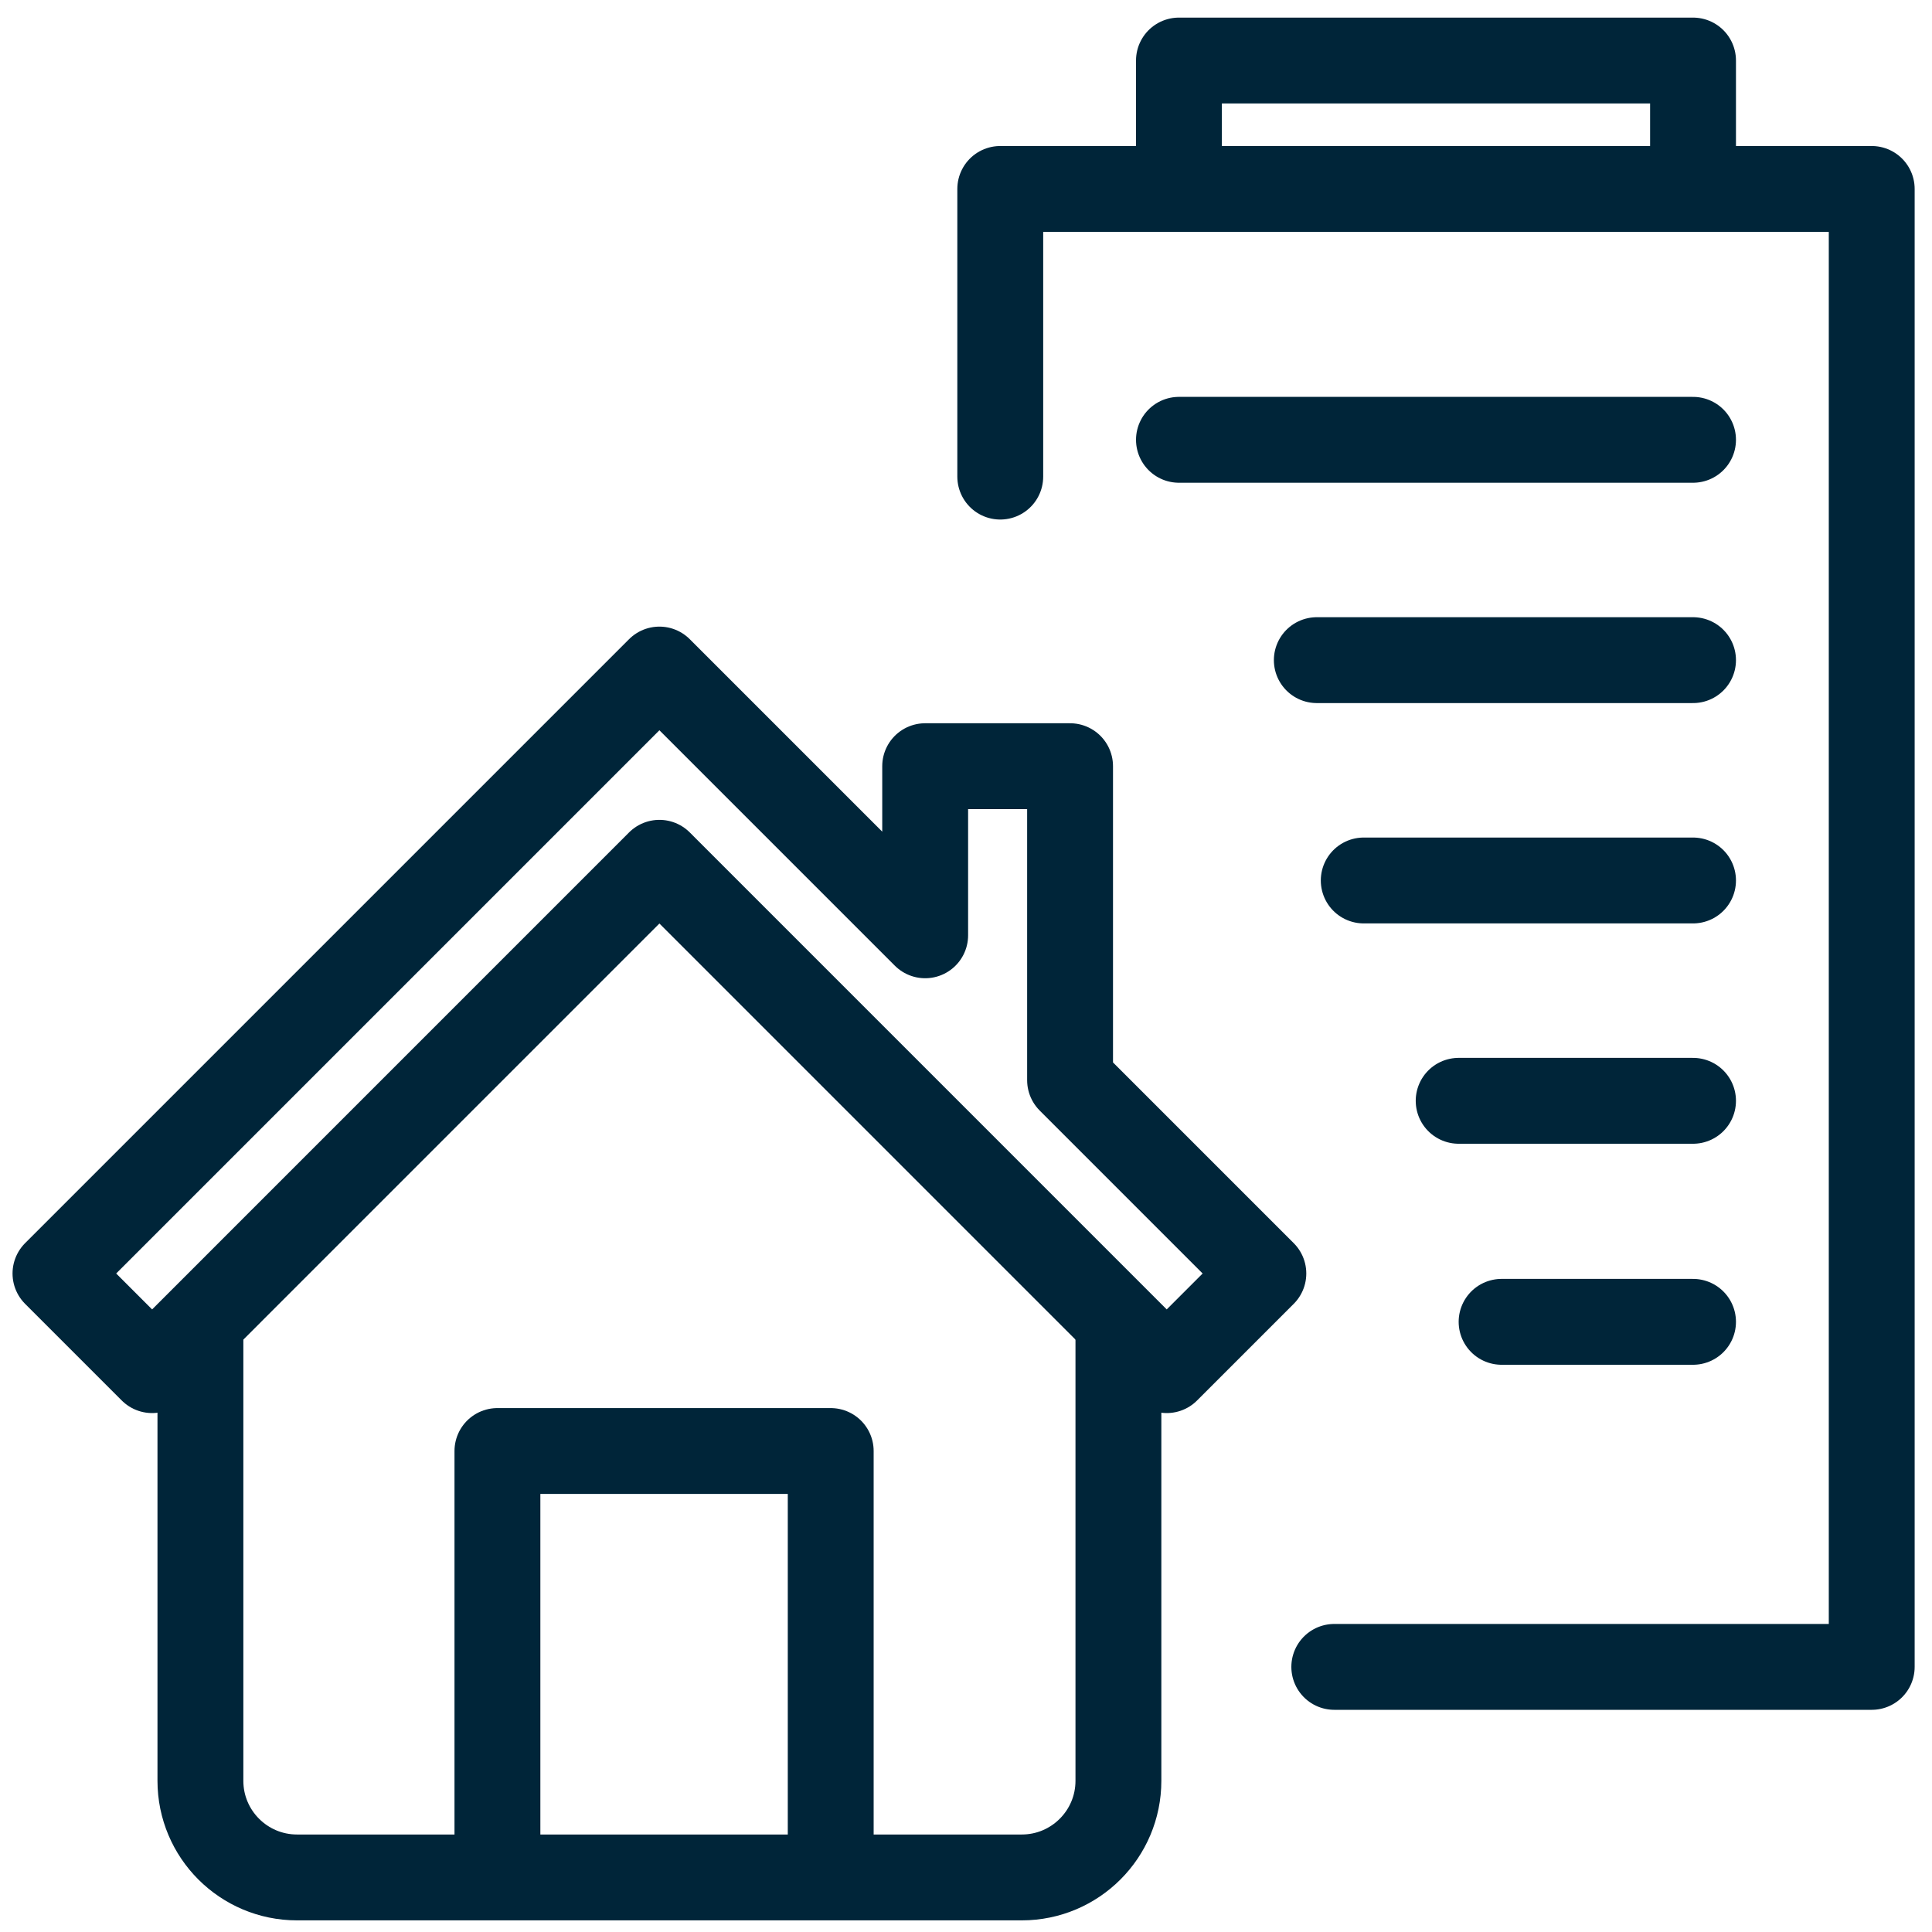
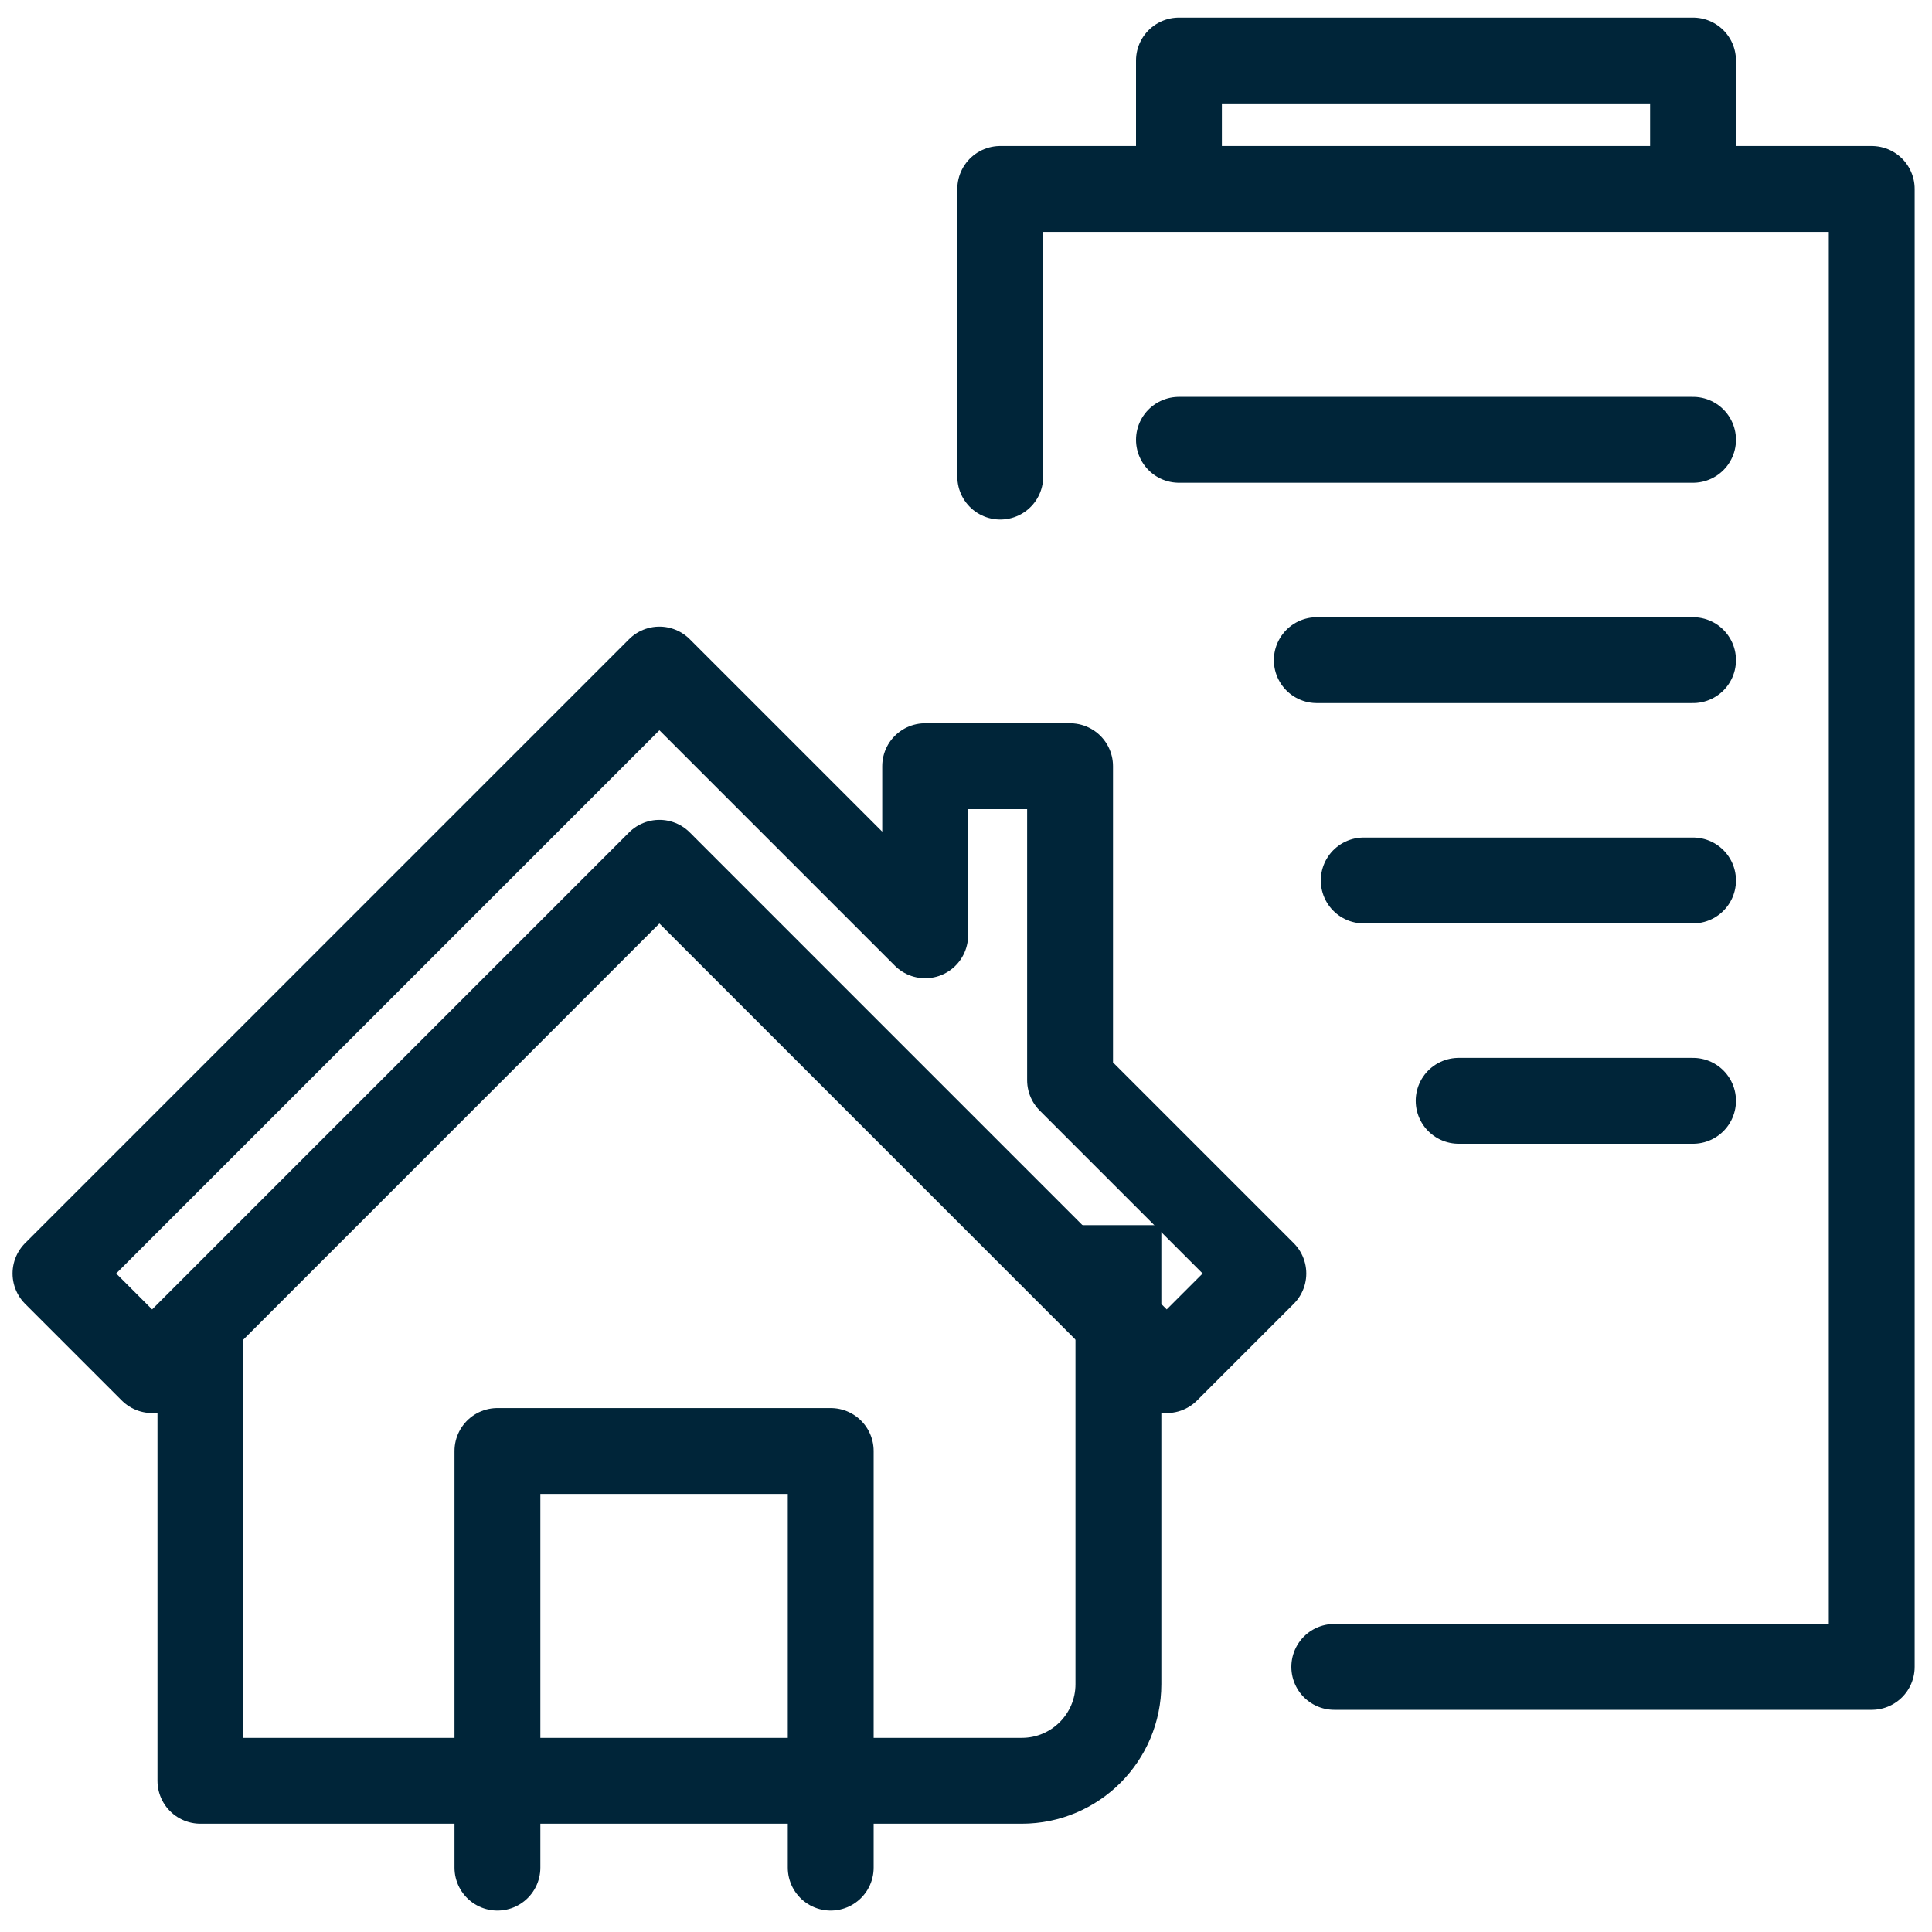
<svg xmlns="http://www.w3.org/2000/svg" id="Layer_1" width="45" height="45" viewBox="0 0 45 45">
  <defs>
    <style>.cls-1{stroke-linecap:round;}.cls-1,.cls-2{fill:none;stroke:#002539;stroke-linejoin:round;stroke-width:2px;}</style>
  </defs>
  <g>
    <polyline class="cls-1" points="23.298 11.101 23.298 4.401 43.596 4.401 43.596 38.825 31.078 38.825" />
    <line class="cls-1" x1="27.46" y1="10.244" x2="39.434" y2="10.244" />
    <line class="cls-1" x1="30.671" y1="15.376" x2="39.434" y2="15.376" />
    <line class="cls-1" x1="31.764" y1="20.508" x2="39.434" y2="20.508" />
    <line class="cls-1" x1="33.975" y1="25.64" x2="39.434" y2="25.64" />
-     <line class="cls-1" x1="34.975" y1="30.788" x2="39.434" y2="30.788" />
    <polyline class="cls-1" points="27.46 4.401 27.46 1.41 39.434 1.41 39.434 4.401" />
  </g>
  <g>
-     <path class="cls-2" d="M4.668,30.787v10.691c0,1.243,1.008,2.251,2.251,2.251H23.799c1.243,0,2.251-1.008,2.251-2.251v-10.691" />
+     <path class="cls-2" d="M4.668,30.787v10.691H23.799c1.243,0,2.251-1.008,2.251-2.251v-10.691" />
    <polygon class="cls-2" points="24.924 25.16 24.924 17.846 21.549 17.846 21.549 21.785 15.359 15.595 1.292 29.662 3.543 31.913 15.359 20.096 27.175 31.913 29.426 29.662 24.924 25.16" />
  </g>
  <polyline class="cls-1" points="11.586 43.501 11.586 33.797 19.349 33.797 19.349 43.501" />
</svg>